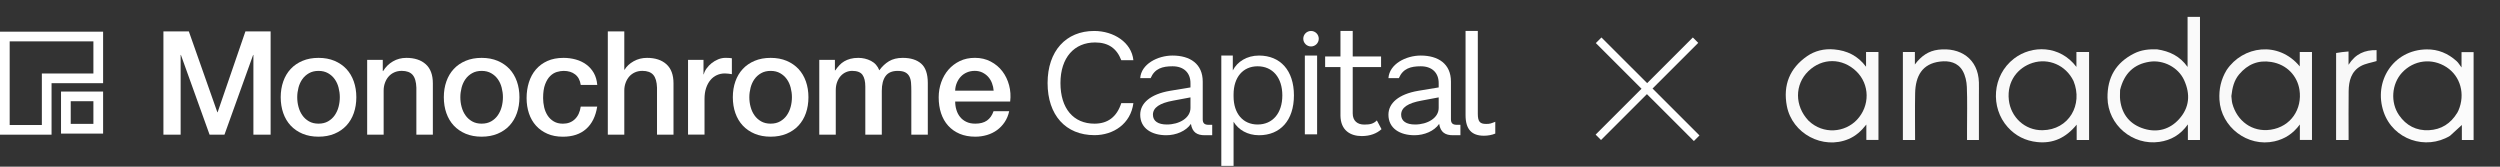
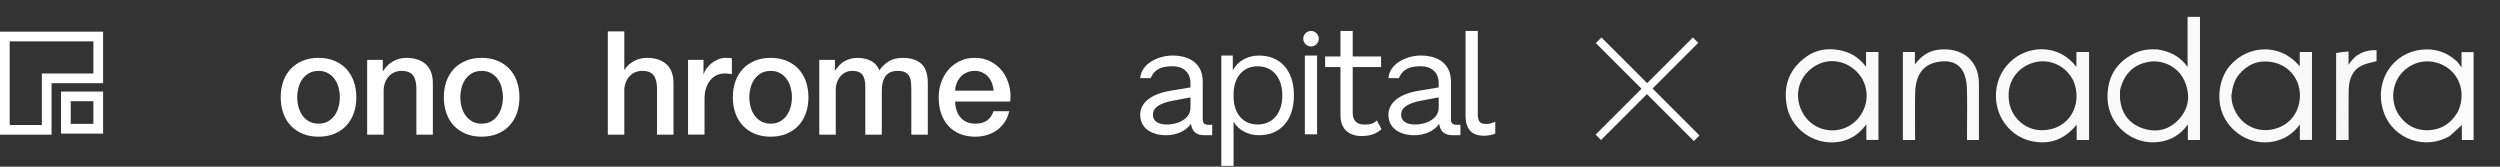
<svg xmlns="http://www.w3.org/2000/svg" width="2745" height="183" viewBox="0 0 2745 183" fill="none">
  <rect x="0" y="0" width="2745" height="183" fill="#333333" stroke="none" />
  <path d="M1511.8 132.219L1516.91 141.831C1511.7 146.541 1504.46 149.401 1495.21 149.401C1482.76 149.401 1471.99 143.177 1471.82 126.858L1471.82 73.608H1455V62H1471.82L1471.82 34H1485.28L1485.28 62H1516.41V73.608H1485.28L1485.28 124.502C1485.28 132.746 1490.5 136.784 1497.9 136.784C1503.96 136.784 1507.93 136.088 1511.8 132.219Z" fill="white" />
  <path d="M1446.18 61V147.5H1432.72V61H1446.18Z" fill="white" />
  <path d="M1448 42.5C1448 47.194 1444.19 51 1439.5 51C1434.81 51 1431 47.194 1431 42.5C1431 37.806 1434.81 34 1439.5 34C1444.19 34 1448 37.806 1448 42.5Z" fill="white" />
-   <path d="M179.371 34.468H207.347L238.644 123.237H238.955L269.476 34.468H297.141V147.841H278.232V60.345H277.922L246.469 147.841H230.106L198.653 60.345H198.342V147.841H179.433V34.468H179.371Z" fill="white" />
  <path d="M349.74 150.075C343.157 150.075 337.32 148.989 332.166 146.817C327.011 144.645 322.696 141.667 319.125 137.85C315.585 134.034 312.884 129.504 311.021 124.198C309.158 118.893 308.227 113.091 308.227 106.73C308.227 100.494 309.158 94.723 311.021 89.417C312.884 84.112 315.585 79.582 319.125 75.765C322.665 71.949 327.011 68.97 332.166 66.798C337.289 64.626 343.157 63.541 349.74 63.541C356.322 63.541 362.159 64.626 367.314 66.798C372.437 68.97 376.784 71.949 380.354 75.765C383.894 79.582 386.595 84.142 388.458 89.417C390.321 94.723 391.253 100.494 391.253 106.73C391.253 113.091 390.321 118.893 388.458 124.198C386.595 129.504 383.894 134.034 380.354 137.85C376.815 141.667 372.468 144.645 367.314 146.817C362.159 148.989 356.291 150.075 349.74 150.075ZM349.74 135.772C353.776 135.772 357.254 134.934 360.234 133.227C363.184 131.521 365.637 129.318 367.531 126.557C369.425 123.795 370.853 120.723 371.754 117.279C372.654 113.835 373.12 110.329 373.12 106.73C373.12 103.224 372.654 99.749 371.754 96.243C370.853 92.737 369.456 89.665 367.531 86.966C365.637 84.267 363.184 82.064 360.234 80.388C357.254 78.682 353.776 77.844 349.74 77.844C345.703 77.844 342.226 78.682 339.245 80.388C336.264 82.095 333.842 84.267 331.948 86.966C330.054 89.665 328.626 92.768 327.726 96.243C326.825 99.749 326.359 103.224 326.359 106.73C326.359 110.329 326.794 113.866 327.726 117.279C328.626 120.723 330.023 123.826 331.948 126.557C333.842 129.318 336.295 131.521 339.245 133.227C342.195 134.934 345.703 135.772 349.74 135.772Z" fill="white" />
  <path d="M403.113 65.743H420.284V77.813L420.594 78.123C423.357 73.562 426.959 69.994 431.399 67.419C435.839 64.813 440.776 63.541 446.179 63.541C455.183 63.541 462.293 65.868 467.479 70.522C472.664 75.176 475.272 82.157 475.272 91.496V147.872H457.17V96.243C456.953 89.789 455.587 85.104 453.041 82.188C450.495 79.271 446.52 77.813 441.118 77.813C438.044 77.813 435.28 78.371 432.859 79.489C430.406 80.605 428.356 82.126 426.649 84.081C424.941 86.035 423.637 88.331 422.674 90.999C421.712 93.637 421.246 96.46 421.246 99.408V147.841H403.144V65.743H403.113Z" fill="white" />
  <path d="M528.832 150.075C522.25 150.075 516.413 148.989 511.258 146.817C506.104 144.645 501.788 141.667 498.218 137.85C494.678 134.034 491.977 129.504 490.114 124.198C488.251 118.893 487.319 113.091 487.319 106.73C487.319 100.494 488.251 94.723 490.114 89.417C491.977 84.112 494.678 79.582 498.218 75.765C501.757 71.949 506.104 68.97 511.258 66.798C516.382 64.626 522.25 63.541 528.832 63.541C535.415 63.541 541.252 64.626 546.406 66.798C551.529 68.97 555.876 71.949 559.447 75.765C562.987 79.582 565.688 84.142 567.551 89.417C569.414 94.723 570.345 100.494 570.345 106.73C570.345 113.091 569.414 118.893 567.551 124.198C565.688 129.504 562.987 134.034 559.447 137.85C555.907 141.667 551.56 144.645 546.406 146.817C541.252 148.989 535.384 150.075 528.832 150.075ZM528.832 135.772C532.869 135.772 536.346 134.934 539.327 133.227C542.277 131.521 544.73 129.318 546.624 126.557C548.518 123.795 549.946 120.723 550.846 117.279C551.747 113.835 552.213 110.329 552.213 106.73C552.213 103.224 551.747 99.749 550.846 96.243C549.946 92.737 548.549 89.665 546.624 86.966C544.73 84.267 542.277 82.064 539.327 80.388C536.346 78.682 532.869 77.844 528.832 77.844C524.796 77.844 521.318 78.682 518.338 80.388C515.357 82.095 512.935 84.267 511.041 86.966C509.147 89.665 507.719 92.768 506.818 96.243C505.918 99.749 505.452 103.224 505.452 106.73C505.452 110.329 505.887 113.866 506.818 117.279C507.719 120.723 509.116 123.826 511.041 126.557C512.935 129.318 515.388 131.521 518.338 133.227C521.287 134.934 524.796 135.772 528.832 135.772Z" fill="white" />
-   <path d="M637.661 93.234C636.916 88.145 634.866 84.329 631.544 81.722C628.222 79.116 623.999 77.844 618.907 77.844C616.578 77.844 614.094 78.247 611.424 79.023C608.785 79.83 606.332 81.288 604.127 83.46C601.892 85.632 600.06 88.641 598.57 92.52C597.079 96.398 596.334 101.425 596.334 107.692C596.334 111.074 596.738 114.456 597.514 117.869C598.321 121.251 599.594 124.261 601.333 126.929C603.072 129.566 605.338 131.707 608.102 133.351C610.865 134.996 614.187 135.803 618.1 135.803C623.409 135.803 627.756 134.158 631.202 130.869C634.649 127.58 636.791 122.988 637.63 117.062H655.731C654.024 127.767 649.987 135.927 643.56 141.605C637.164 147.283 628.656 150.106 618.069 150.106C611.61 150.106 605.897 149.02 600.991 146.848C596.055 144.676 591.894 141.729 588.51 137.943C585.125 134.189 582.548 129.721 580.809 124.54C579.071 119.358 578.201 113.742 578.201 107.692C578.201 101.549 579.04 95.778 580.747 90.379C582.455 84.98 584.97 80.295 588.385 76.324C591.77 72.352 595.992 69.219 601.022 66.954C606.052 64.689 611.952 63.541 618.752 63.541C623.533 63.541 628.035 64.161 632.351 65.371C636.636 66.581 640.455 68.412 643.777 70.863C647.1 73.314 649.832 76.355 651.974 80.078C654.086 83.77 655.359 88.176 655.794 93.264H637.661V93.234Z" fill="white" />
  <path d="M667.375 34.468H685.477V76.541H685.787C688.023 72.849 691.314 69.746 695.723 67.264C700.132 64.782 705.007 63.541 710.409 63.541C719.414 63.541 726.524 65.868 731.709 70.522C736.895 75.176 739.503 82.157 739.503 91.496V147.872H721.401V96.243C721.184 89.789 719.817 85.104 717.271 82.188C714.725 79.271 710.751 77.813 705.348 77.813C702.274 77.813 699.511 78.371 697.089 79.488C694.636 80.605 692.587 82.126 690.879 84.08C689.172 86.035 687.868 88.331 686.905 90.999C685.943 93.637 685.477 96.46 685.477 99.408V147.841H667.375V34.468Z" fill="white" />
  <path d="M755.432 65.743H772.447V81.629H772.757C773.285 79.395 774.31 77.224 775.862 75.114C777.384 73.004 779.247 71.049 781.42 69.312C783.593 67.574 786.015 66.178 788.654 65.092C791.294 64.037 793.995 63.51 796.758 63.51C798.87 63.51 800.329 63.572 801.136 63.665C801.944 63.758 802.751 63.882 803.589 63.975V81.443C802.316 81.226 801.012 81.04 799.708 80.885C798.373 80.73 797.1 80.636 795.827 80.636C792.753 80.636 789.865 81.257 787.164 82.467C784.463 83.677 782.103 85.477 780.085 87.866C778.067 90.255 776.483 93.171 775.303 96.677C774.123 100.184 773.564 104.186 773.564 108.747V147.81H755.463V65.743H755.432Z" fill="white" />
  <path d="M846.158 150.075C839.575 150.075 833.738 148.989 828.584 146.817C823.429 144.645 819.114 141.667 815.543 137.85C812.003 134.034 809.302 129.504 807.439 124.198C805.576 118.893 804.645 113.091 804.645 106.73C804.645 100.494 805.576 94.723 807.439 89.417C809.302 84.112 812.003 79.582 815.543 75.765C819.083 71.949 823.429 68.97 828.584 66.798C833.702 64.626 839.575 63.541 846.158 63.541C852.74 63.541 858.577 64.626 863.732 66.798C868.85 68.97 873.197 71.949 876.772 75.765C880.312 79.582 883.009 84.142 884.872 89.417C886.735 94.723 887.666 100.494 887.666 106.73C887.666 113.091 886.735 118.893 884.872 124.198C883.009 129.504 880.312 134.034 876.772 137.85C873.233 141.667 868.886 144.645 863.732 146.817C858.577 148.989 852.74 150.075 846.158 150.075ZM846.158 135.772C850.194 135.772 853.672 134.934 856.652 133.227C859.598 131.521 862.055 129.318 863.944 126.557C865.843 123.795 867.271 120.723 868.167 117.279C869.072 113.835 869.533 110.329 869.533 106.73C869.533 103.224 869.072 99.749 868.167 96.243C867.271 92.737 865.87 89.665 863.944 86.966C862.055 84.267 859.598 82.064 856.652 80.388C853.672 78.682 850.194 77.844 846.158 77.844C842.121 77.844 838.644 78.682 835.663 80.388C832.682 82.095 830.26 84.267 828.362 86.966C826.472 89.665 825.044 92.768 824.139 96.243C823.243 99.749 822.773 103.224 822.773 106.73C822.773 110.329 823.208 113.866 824.139 117.279C825.044 120.723 826.437 123.826 828.362 126.557C830.26 129.318 832.709 131.521 835.663 133.227C838.644 134.934 842.121 135.772 846.158 135.772Z" fill="white" />
  <path d="M899.562 65.743H916.737V77.192H917.199C918.565 75.176 920.055 73.314 921.643 71.639C923.222 69.932 924.996 68.505 926.948 67.357C928.909 66.178 931.171 65.278 933.717 64.564C936.263 63.882 939.181 63.541 942.446 63.541C947.414 63.541 952.071 64.657 956.356 66.86C960.641 69.094 963.684 72.538 965.485 77.192C968.554 72.973 972.094 69.622 976.13 67.202C980.167 64.782 985.197 63.541 991.22 63.541C999.914 63.541 1006.66 65.65 1011.5 69.901C1016.31 74.152 1018.73 81.226 1018.73 91.186V147.872H1000.63V99.904C1000.63 96.615 1000.54 93.637 1000.32 90.938C1000.1 88.238 999.515 85.911 998.486 83.956C997.492 82.002 995.975 80.481 993.953 79.426C991.939 78.371 989.171 77.844 985.693 77.844C979.546 77.844 975.11 79.737 972.342 83.553C969.583 87.369 968.217 92.768 968.217 99.749V147.872H950.111V95.126C950.111 89.417 949.091 85.104 947.006 82.188C944.93 79.271 941.142 77.813 935.642 77.813C933.318 77.813 931.047 78.278 928.873 79.24C926.7 80.202 924.81 81.567 923.16 83.367C921.519 85.166 920.179 87.4 919.186 90.038C918.192 92.675 917.669 95.716 917.669 99.098V147.841H899.562V65.743Z" fill="white" />
  <path d="M1048.79 111.477C1048.79 114.642 1049.22 117.714 1050.15 120.692C1051.05 123.671 1052.39 126.246 1054.22 128.48C1056.02 130.714 1058.29 132.483 1061.05 133.786C1063.81 135.12 1067.07 135.772 1070.89 135.772C1076.2 135.772 1080.46 134.624 1083.69 132.359C1086.91 130.094 1089.34 126.681 1090.92 122.12H1108.09C1107.12 126.557 1105.48 130.528 1103.15 134.034C1100.82 137.54 1097.99 140.457 1094.74 142.846C1091.45 145.235 1087.78 147.034 1083.69 148.244C1079.61 149.455 1075.33 150.075 1070.89 150.075C1064.43 150.075 1058.72 149.02 1053.72 146.91C1048.75 144.8 1044.53 141.822 1041.09 138.006C1037.63 134.189 1035.06 129.659 1033.29 124.354C1031.55 119.048 1030.68 113.246 1030.68 106.885C1030.68 101.052 1031.61 95.529 1033.47 90.286C1035.34 85.042 1037.98 80.45 1041.42 76.479C1044.87 72.507 1049.03 69.374 1053.9 67.016C1058.78 64.689 1064.28 63.51 1070.42 63.51C1076.88 63.51 1082.69 64.875 1087.81 67.574C1092.94 70.273 1097.22 73.841 1100.6 78.278C1103.99 82.715 1106.44 87.835 1107.99 93.606C1109.52 99.377 1109.92 105.334 1109.17 111.477H1048.79ZM1091.04 99.594C1090.83 96.74 1090.23 93.978 1089.21 91.341C1088.22 88.704 1086.82 86.407 1085.08 84.422C1083.34 82.467 1081.2 80.885 1078.72 79.644C1076.23 78.433 1073.44 77.813 1070.36 77.813C1067.19 77.813 1064.31 78.371 1061.7 79.489C1059.09 80.605 1056.89 82.126 1055.02 84.081C1053.16 86.035 1051.7 88.331 1050.59 90.999C1049.47 93.637 1048.85 96.491 1048.75 99.563H1091.04V99.594Z" fill="white" />
  <path d="M102.556 45.421V80.698H56.603H45.953V91.341V137.261H10.619V45.421H102.556ZM113.175 34.778H0V147.872H56.603V91.341H113.206V34.778H113.175Z" fill="white" />
  <path d="M102.555 111.132V136.016H77.654V111.132H102.555ZM113.174 100.521H67.004V146.689H113.205V100.521H113.174Z" fill="white" />
  <path d="M1622.64 34V124.802C1622.64 133.383 1624.83 136.074 1631.72 136.074C1636.27 136.074 1636.94 135.57 1641.82 133.719V146.673C1638.28 148.187 1633.74 149.029 1629.37 149.029C1615.74 149.029 1609.18 141.794 1609.18 126.485V34H1622.64Z" fill="white" />
  <path d="M1599.53 137.043C1601.72 137.043 1601.16 137.043 1603.54 137.043V142.763V148.483C1601.16 148.483 1599.53 148.483 1595.33 148.483C1587.08 148.483 1581.7 145.455 1580.19 136.034C1574.8 143.941 1563.87 148.483 1553.1 148.483C1537.29 148.483 1524.5 141.081 1524.5 125.94C1524.5 113.322 1535.6 103.396 1557.31 99.695L1579.68 95.993V91.283C1579.68 80.179 1572.62 72.777 1560 72.777C1548.89 72.777 1540.48 75.202 1535.94 85.801H1524.5C1525.53 70.301 1543.68 61 1560 61C1579.18 61 1593.14 70.085 1593.14 89.6V130.987C1593.14 135.024 1594.82 137.043 1599.53 137.043ZM1553.77 136.707C1567.23 136.707 1579.68 129.641 1579.68 118.537V106.929L1560.84 110.462C1546.03 113.154 1538.46 118.032 1538.46 125.94C1538.46 133.006 1544.18 136.707 1553.77 136.707Z" fill="white" />
  <path d="M1382.39 61C1405.77 61 1420.74 77.319 1420.74 104.742C1420.74 132.164 1405.77 148.483 1382.39 148.483C1369.77 148.483 1359.67 142.427 1354.46 133.679V182.131H1341V61H1353.62V77.319C1358.5 67.73 1369.1 61 1382.39 61ZM1380.87 136.707C1397.36 136.707 1408 124.257 1408 104.742C1408 85.226 1397.36 72.777 1380.87 72.777C1364.89 72.777 1354.46 84.722 1354.46 103.732V105.751C1354.46 124.762 1364.89 136.707 1380.87 136.707Z" fill="white" />
  <path d="M1326.99 137.043C1329.18 137.043 1328.62 137.043 1331 137.043V142.763V148.483C1328.62 148.483 1326.99 148.483 1322.79 148.483C1314.54 148.483 1309.16 145.455 1307.64 136.034C1302.26 143.941 1291.33 148.483 1280.56 148.483C1264.74 148.483 1251.96 141.081 1251.96 125.94C1251.96 113.322 1263.06 103.396 1284.76 99.695L1307.14 95.993V91.283C1307.14 80.179 1300.07 72.777 1287.46 72.777C1276.35 72.777 1267.94 75.202 1263.4 85.801H1251.96C1252.99 70.301 1271.14 61 1287.46 61C1306.64 61 1320.6 70.085 1320.6 89.6V130.987C1320.6 135.024 1322.28 137.043 1326.99 137.043ZM1281.23 136.707C1294.69 136.707 1307.14 129.641 1307.14 118.537V106.929L1288.3 110.462C1273.49 113.154 1265.92 118.032 1265.92 125.94C1265.92 133.006 1271.64 136.707 1281.23 136.707Z" fill="white" />
-   <path d="M1244.46 113.24C1241.5 135.952 1222.59 148.401 1201.73 148.401C1170.1 148.401 1150.25 126.362 1150.25 91.201C1150.25 56.039 1170.44 34 1201.39 34C1222.93 34 1242.5 46.618 1244.46 66.133H1231.17C1226.29 53.347 1217.21 46.618 1202.4 46.618C1179.69 46.618 1164.38 63.105 1164.38 91.201C1164.38 119.128 1178.68 135.784 1201.73 135.784C1216.54 135.784 1226.29 128.213 1231.17 113.24H1244.46Z" fill="white" />
  <g clip-path="url(#clip0_2155_92)">
    <path d="M2368.59 54.188C2382.18 56.251 2393.5 61.531 2401.96 73.512C2401.96 54.738 2401.96 36.763 2401.96 18.503C2406.71 18.503 2410.96 18.503 2415.58 18.503C2415.58 63.476 2415.58 108.485 2415.58 153.752C2411.39 153.752 2407.12 153.752 2402.29 153.752C2402.29 148.609 2402.29 143.267 2402.29 136.592C2393.97 148.21 2383.66 153.966 2370.95 155.797C2341.85 159.991 2314.46 137.455 2314.05 107.387C2313.74 84.968 2323.28 68.791 2343.23 58.726C2351.06 54.774 2359.49 53.812 2368.59 54.188ZM2327.86 98.748C2327.87 102.481 2327.5 106.26 2327.95 109.939C2329.94 126.101 2339.12 136.871 2354.41 141.449C2368.94 145.801 2382.42 142.092 2392.6 130.816C2404.05 118.135 2405.26 103.524 2398.13 87.934C2391.63 73.699 2375.17 65.593 2360.52 67.756C2342.91 70.354 2332.27 80.788 2327.86 98.748Z" fill="#FAFAFA" />
    <path d="M2013.77 54.241C2028.22 55.538 2039.86 61.195 2048.92 73.278C2048.92 67.532 2048.92 62.379 2048.92 57.071C2053.71 57.071 2057.98 57.071 2062.55 57.071C2062.55 89.184 2062.55 121.253 2062.55 153.666C2058.32 153.666 2053.94 153.666 2049.25 153.666C2049.25 148.401 2049.25 143.123 2049.25 136.749C2043.54 144.021 2037.54 149.342 2029.82 152.624C2001.48 164.669 1967.77 146.747 1961.97 116.439C1957.56 93.376 1965.19 74.801 1984.21 61.661C1992.54 55.904 2002.72 53.243 2013.77 54.241ZM1985.88 132.639C2002.03 147.973 2025.73 145.541 2038.94 131.502C2053.34 116.212 2053.13 92.624 2038.19 78.248C2022.98 63.618 2000.93 63.189 1985.51 78.199C1970.52 92.784 1970.24 116.26 1985.88 132.639Z" fill="#F9F9F9" />
    <path d="M2444.84 76.897C2462.62 50.42 2501.64 44.545 2525.13 72.9C2525.13 67.449 2525.13 62.356 2525.13 57.083C2529.7 57.083 2533.96 57.083 2538.55 57.083C2538.55 89.172 2538.55 121.247 2538.55 153.666C2534.32 153.666 2529.94 153.666 2525.25 153.666C2525.25 148.393 2525.25 143.117 2525.25 136.663C2517.75 146.813 2508.68 152.628 2497.34 155.191C2467.98 161.83 2438.63 139.588 2436.95 109.529C2436.3 97.868 2438.61 87.151 2444.84 76.897ZM2450.04 105.494C2450.39 108.258 2450.4 111.11 2451.12 113.773C2456.17 132.458 2472.55 145.47 2493.23 142.405C2515.51 139.101 2528.06 119.52 2524.81 98.547C2522.5 83.668 2511.33 70.819 2493.74 68.025C2479.54 65.771 2467.94 70.546 2458.62 81.6C2452.91 88.365 2451.11 96.285 2450.04 105.494Z" fill="#F9F9F9" />
    <path d="M2293.8 127C2293.8 136.135 2293.8 144.77 2293.8 153.706C2289.29 153.706 2285.02 153.706 2280.19 153.706C2280.19 148.766 2280.19 143.583 2280.19 136.864C2268.25 151.446 2254.14 157.865 2236.71 155.976C2223.92 154.589 2213.08 149.179 2204.44 139.543C2185.35 118.271 2187.13 82.979 2211.42 64.323C2231.06 49.241 2261.79 49.532 2279.91 73.458C2279.91 67.593 2279.91 62.429 2279.91 57.097C2284.73 57.097 2288.99 57.097 2293.8 57.097C2293.8 80.299 2293.8 103.4 2293.8 127ZM2276.74 88.966C2268.19 71.337 2249.04 63.528 2231.72 69.074C2215.77 74.182 2203.41 88.944 2205.7 109.776C2207.75 128.39 2223.09 143.248 2242.64 142.978C2271.68 142.576 2287.35 114.947 2276.74 88.966Z" fill="#F9F9F9" />
    <path d="M2690.08 149.142C2663.62 165.141 2627.7 153.467 2617.23 122.894C2605.83 89.595 2627.52 54.84 2664.28 54.231C2677.11 54.019 2688 58.673 2697.37 67.136C2699.35 68.931 2700.73 71.406 2702.76 74.063C2702.76 68.26 2702.76 62.912 2702.76 57.24C2707.35 57.24 2711.55 57.24 2716.01 57.24C2716.01 89.293 2716.01 121.354 2716.01 153.71C2711.94 153.71 2707.7 153.71 2703.12 153.71C2703.12 148.29 2703.12 142.882 2703.12 137.242C2698.68 141.341 2694.54 145.156 2690.08 149.142ZM2698.23 123.566C2698.6 122.839 2699.02 122.13 2699.34 121.381C2707.07 103.497 2701.68 83.773 2686.33 73.769C2670.36 63.359 2650.31 65.846 2637.38 79.841C2626.03 92.135 2624.45 112.465 2634.16 126.499C2642.02 137.873 2653.22 143.698 2667.01 142.964C2680.38 142.253 2690.88 135.831 2698.23 123.566Z" fill="#FBFBFB" />
    <path d="M2172.85 104.001C2172.85 120.805 2172.85 137.11 2172.85 153.712C2168.53 153.712 2164.46 153.712 2159.8 153.712C2159.8 149.838 2159.8 145.908 2159.8 141.979C2159.8 126.48 2160.21 110.965 2159.6 95.49C2159.36 89.518 2157.97 82.979 2155.06 77.859C2149.76 68.518 2140.11 66.37 2130.14 67.6C2110.72 69.997 2103.19 83.214 2102.82 102.489C2102.5 119.454 2102.76 136.43 2102.76 153.704C2098.23 153.704 2093.97 153.704 2089.36 153.704C2089.36 121.712 2089.36 89.509 2089.36 57.104C2093.69 57.104 2097.95 57.104 2102.54 57.104C2102.54 61.301 2102.54 65.414 2102.54 70.781C2109.48 61.43 2117.62 55.898 2128.21 54.592C2152.35 51.614 2172.11 64.528 2172.84 90.502C2172.96 94.832 2172.85 99.168 2172.85 104.001Z" fill="#F9F9F9" />
    <path d="M2565.06 58.209C2569.43 57.341 2573.79 56.957 2578.69 56.524C2578.69 61.329 2578.69 65.525 2578.69 71.149C2586.37 59.015 2596.63 54.772 2609.48 55.051C2609.48 59.399 2609.48 63.482 2609.48 67.057C2603.49 68.888 2597.25 69.732 2592.12 72.587C2581.62 78.438 2578.96 88.936 2578.82 100.084C2578.61 116.234 2578.76 132.388 2578.76 148.541C2578.76 150.175 2578.76 151.809 2578.76 153.725C2574.2 153.725 2569.95 153.725 2565.03 153.725C2565.03 122.146 2565.03 90.419 2565.06 58.209Z" fill="#F8F8F8" />
  </g>
  <path d="M1858.74 41.144L1864.67 47.069L1814.49 97.206L1866.03 148.711L1859.88 154.865L1808.33 103.36L1757.93 153.724L1752 147.8L1802.4 97.434L1752.23 47.297L1758.39 41.144L1808.56 91.281L1858.74 41.144Z" fill="white" />
  <defs>
    <clipPath id="clip0_2155_92">
      <rect width="814" height="165" fill="white" transform="translate(1931)" />
    </clipPath>
  </defs>
</svg>